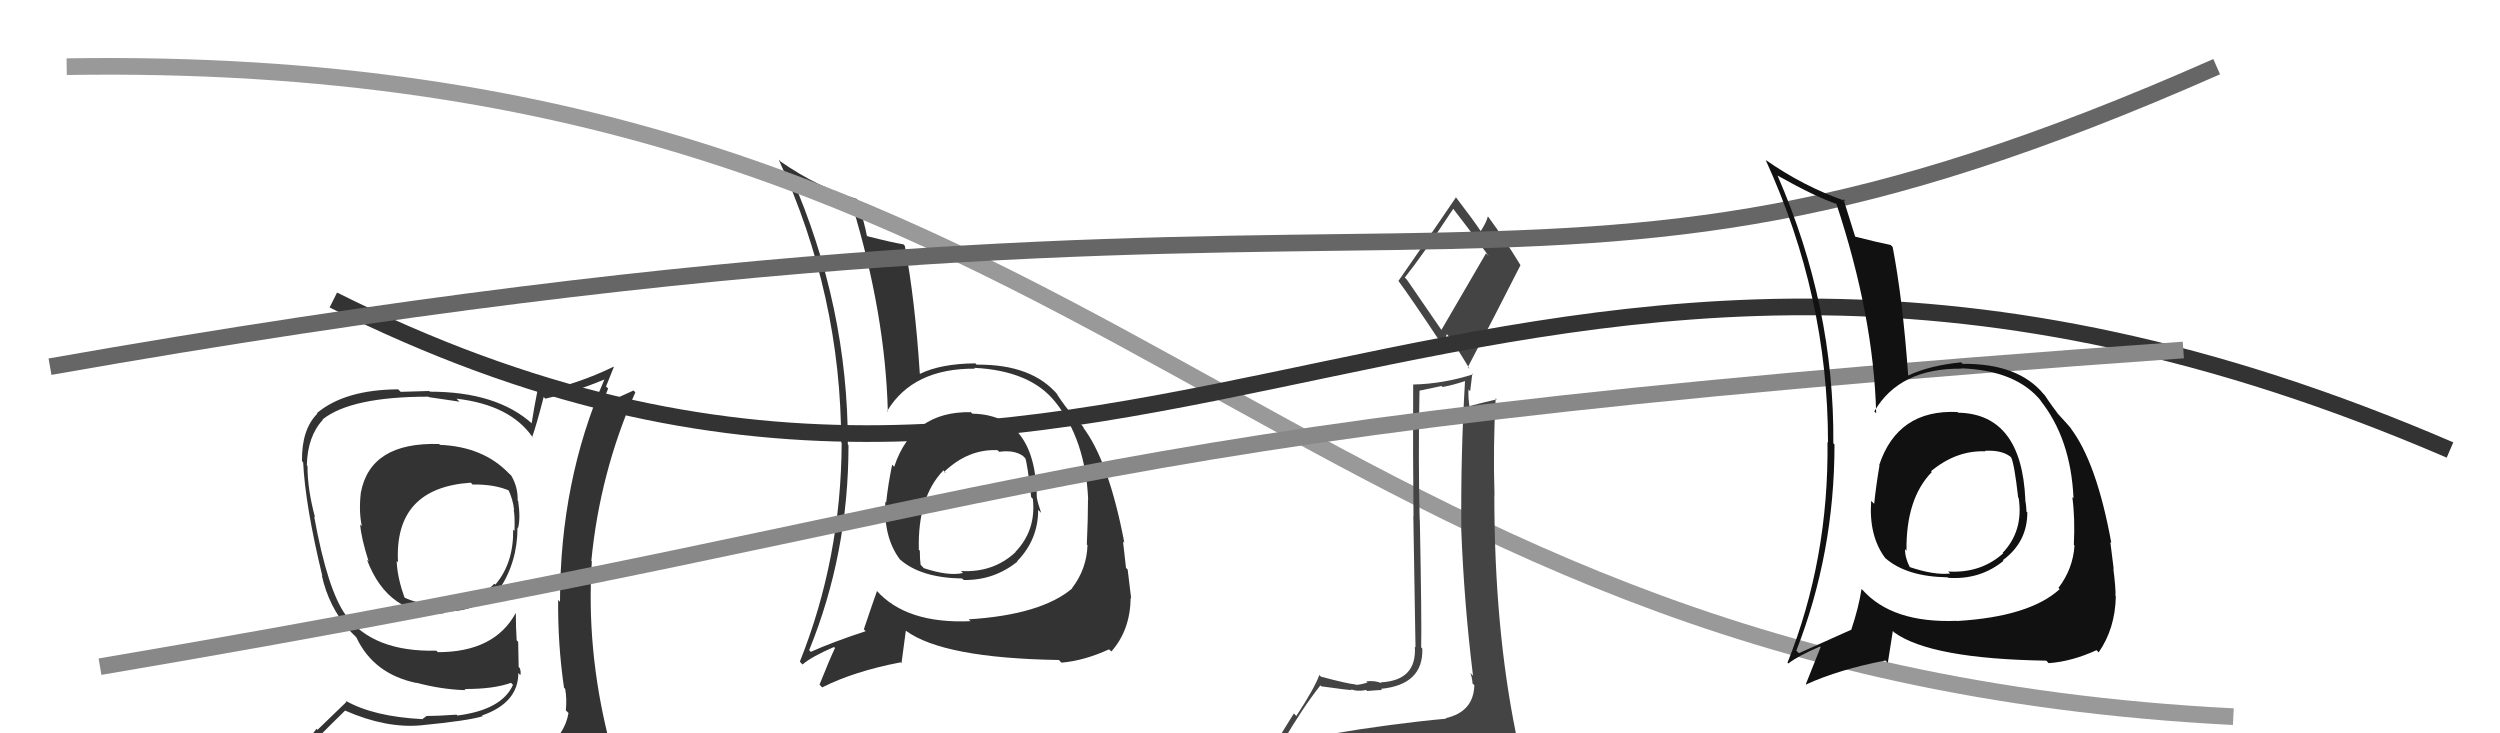
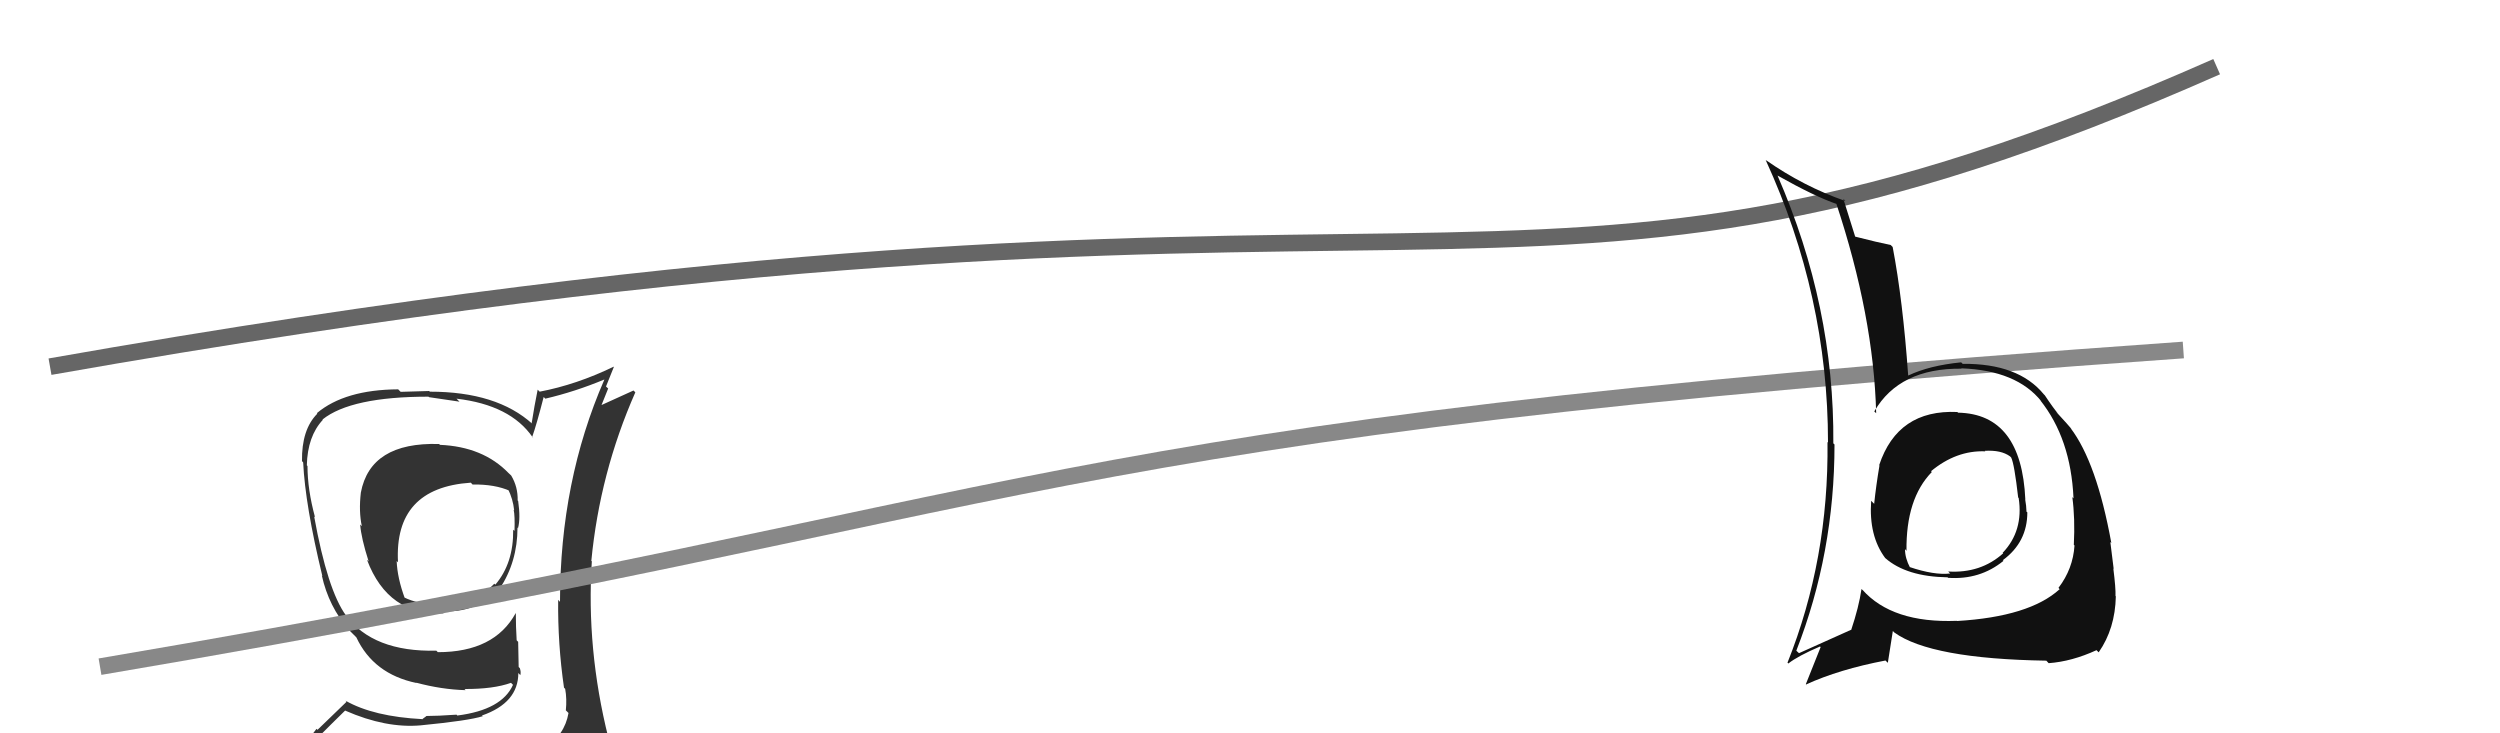
<svg xmlns="http://www.w3.org/2000/svg" width="150" height="44" viewBox="0,0,150,44">
  <path fill="#333" d="M26.43 26.73L26.36 26.65L26.34 26.64Q22.22 26.52 21.65 29.56L21.61 29.52L21.65 29.56Q21.52 30.69 21.71 31.57L21.66 31.52L21.61 31.47Q21.67 32.28 22.12 33.69L22.03 33.59L22.02 33.59Q23.29 36.95 26.61 36.80L26.47 36.67L26.46 36.66Q28.58 36.84 29.92 35.28L29.96 35.32L29.97 35.34Q31.05 33.71 31.05 31.65L31.12 31.73L31.08 31.69Q31.24 31.12 31.09 30.06L31.03 30.00L31.06 30.03Q31.08 29.21 30.67 28.53L30.65 28.51L30.51 28.38Q28.98 26.80 26.39 26.69ZM31.38 45.31L31.29 45.22L31.29 45.22Q29.43 45.76 21.36 46.14L21.35 46.13L21.41 46.19Q19.63 46.16 17.99 45.32L18.06 45.39L18.02 45.35Q18.88 44.42 20.71 42.63L20.80 42.73L20.72 42.64Q23.16 43.71 25.26 43.52L25.19 43.46L25.25 43.52Q28.13 43.24 28.97 42.97L29.00 43.01L28.92 42.93Q31.10 42.17 31.10 40.38L31.25 40.54L31.22 40.51Q31.27 40.32 31.19 40.09L31.12 40.02L31.09 38.51L31.00 38.42Q30.95 37.60 30.95 36.81L30.91 36.77L30.94 36.79Q29.66 39.13 26.27 39.13L26.28 39.14L26.18 39.04Q22.39 39.13 20.75 36.92L20.63 36.80L20.76 36.93Q19.65 35.41 18.85 30.99L18.85 30.99L18.90 31.03Q18.45 29.37 18.45 27.97L18.44 27.95L18.41 27.92Q18.45 26.18 19.37 25.19L19.36 25.18L19.35 25.17Q21.06 23.80 25.71 23.80L25.74 23.83L27.57 24.10L27.39 23.92Q30.63 24.30 31.96 26.24L32.01 26.30L31.93 26.22Q32.20 25.46 32.62 23.82L32.57 23.77L32.72 23.92Q34.51 23.50 36.26 22.77L36.20 22.72L36.26 22.78Q33.60 28.87 33.60 36.11L33.58 36.09L33.49 35.99Q33.46 38.63 33.84 41.26L33.84 41.26L33.91 41.33Q34.02 41.94 33.95 42.62L34.02 42.69L34.11 42.78Q33.88 44.12 32.66 44.88L32.58 44.80L32.68 44.89Q32.17 45.14 31.33 45.26ZM34.22 48.11L34.26 48.15L34.20 48.09Q35.85 48.33 36.61 47.38L36.46 47.23L36.51 47.28Q36.83 46.30 36.71 45.58L36.84 45.70L36.77 45.63Q36.60 44.93 36.41 44.17L36.52 44.29L36.50 44.26Q35.17 38.93 35.51 33.68L35.60 33.77L35.48 33.65Q35.99 28.37 38.12 23.54L38.01 23.43L35.92 24.38L36.02 24.48Q36.26 23.88 36.49 23.31L36.36 23.19L36.83 22.02L36.82 22.00Q34.59 23.08 32.38 23.50L32.37 23.49L32.26 23.38Q32.06 24.36 31.90 25.39L31.82 25.30L31.95 25.44Q29.82 23.50 25.79 23.50L25.75 23.46L24.04 23.51L23.89 23.36Q20.69 23.38 19.01 24.79L19.12 24.90L19.04 24.82Q18.09 25.77 18.12 27.67L18.17 27.72L18.19 27.75Q18.31 30.30 19.34 34.56L19.20 34.43L19.31 34.53Q19.72 36.39 20.94 37.80L20.93 37.79L21.18 38.04L21.25 38.11L21.38 38.24Q22.41 40.44 24.99 40.98L24.94 40.92L24.97 40.96Q26.49 41.37 27.94 41.41L27.88 41.35L27.87 41.34Q29.60 41.35 30.66 40.97L30.69 41.00L30.78 41.09Q30.11 42.59 27.45 42.93L27.45 42.94L27.39 42.88Q26.25 42.96 25.56 42.96L25.58 42.97L25.36 43.13L25.37 43.15Q22.41 43.00 20.73 42.04L20.79 42.11L19.05 43.79L18.99 43.73Q18.27 44.69 17.44 45.64L17.35 45.55L17.36 45.56Q18.46 46.21 19.45 46.40L19.43 46.38L18.49 47.19L18.41 47.11Q21.30 48.36 26.93 48.36L26.87 48.30L27.15 48.35L27.07 48.27Q30.78 48.37 34.36 48.25ZM28.38 29.10L28.34 29.06L28.35 29.07Q29.70 29.05 30.61 29.46L30.46 29.31L30.47 29.32Q30.78 29.94 30.85 30.62L30.86 30.62L30.82 30.59Q30.90 30.94 30.87 31.85L30.81 31.80L30.79 31.78Q30.82 33.79 29.72 35.08L29.57 34.93L29.66 35.02Q28.38 36.34 26.48 36.30L26.57 36.39L26.52 36.33Q25.07 36.26 24.24 35.84L24.32 35.93L24.29 35.90Q23.84 34.68 23.80 33.66L23.78 33.64L23.88 33.74Q23.64 29.27 28.25 28.96Z" />
-   <path fill="#333" d="M58.20 24.68L58.22 24.69L58.26 24.73Q54.76 24.66 53.65 28.01L53.54 27.89L53.53 27.88Q53.28 29.08 53.17 30.15L53.16 30.14L53.12 30.10Q53.00 32.23 53.99 33.56L53.92 33.49L54.00 33.57Q55.25 34.67 57.73 34.71L57.67 34.65L57.82 34.80Q59.64 34.83 61.05 33.69L60.92 33.56L61.03 33.67Q62.29 32.38 62.29 30.59L62.28 30.58L62.47 30.77Q62.28 30.24 62.21 29.86L62.25 29.90L62.21 29.86Q62.15 24.89 58.34 24.82ZM58.17 37.20L58.09 37.13L58.23 37.27Q54.37 37.44 52.58 35.42L52.60 35.44L52.62 35.46Q52.29 36.39 51.83 37.76L51.83 37.76L51.94 37.87Q49.91 38.54 48.65 39.11L48.55 39.01L48.55 39.01Q50.91 33.22 50.91 26.71L50.76 26.56L50.87 26.68Q50.89 18.39 47.46 10.55L47.48 10.57L47.38 10.46Q49.74 11.84 51.07 12.29L51.14 12.36L51.15 12.37Q53.12 18.87 53.27 24.69L53.31 24.74L53.23 24.66Q54.78 22.09 58.51 22.12L58.55 22.16L58.45 22.07Q61.82 22.24 63.31 24.11L63.26 24.06L63.32 24.12Q65.13 26.39 65.29 29.97L65.26 29.95L65.28 29.97Q65.28 31.07 65.21 32.67L65.12 32.58L65.25 32.71Q65.20 34.15 64.32 35.29L64.31 35.27L64.34 35.30Q62.46 36.89 58.12 37.16ZM63.60 39.67L63.64 39.71L63.69 39.76Q65.06 39.64 66.54 38.96L66.62 39.03L66.68 39.09Q67.81 37.82 67.84 35.88L67.86 35.89L67.87 35.91Q67.81 35.35 67.66 34.17L67.70 34.22L67.56 34.07Q67.49 33.39 67.38 32.48L67.43 32.54L67.46 32.56Q66.53 27.67 64.97 25.62L65.03 25.68L65.02 25.67Q65.13 25.74 64.33 24.87L64.28 24.81L64.27 24.80Q63.93 24.43 63.40 23.63L63.49 23.72L63.51 23.74Q61.95 21.84 58.60 21.88L58.52 21.80L58.52 21.80Q56.45 21.82 55.20 22.43L55.17 22.41L55.19 22.43Q54.90 17.95 54.29 14.75L54.23 14.69L54.20 14.66Q53.52 14.55 52.04 14.17L52.00 14.13L52.01 14.14Q51.88 13.40 51.42 11.96L51.55 12.08L51.41 11.94Q49.08 11.25 46.83 9.69L46.77 9.62L46.72 9.57Q50.47 17.75 50.47 26.54L50.54 26.61L50.50 26.57Q50.47 33.50 47.99 39.70L48.01 39.72L48.15 39.87Q48.71 39.39 50.04 38.82L50.12 38.90L50.10 38.88Q49.78 39.55 49.17 41.08L49.30 41.21L49.34 41.24Q51.26 40.27 54.04 39.74L54.09 39.79L54.35 37.84L54.36 37.85Q56.61 39.49 63.54 39.60ZM59.88 27.03L59.81 26.97L59.95 27.11Q60.85 26.98 61.38 27.36L61.40 27.38L61.52 27.50Q61.64 27.81 61.87 29.83L61.92 29.88L61.97 29.93Q62.18 31.81 60.92 33.12L60.94 33.14L60.93 33.13Q59.60 34.37 57.66 34.26L57.75 34.35L57.78 34.38Q56.91 34.58 55.43 34.09L55.26 33.91L55.24 33.90Q55.19 33.58 55.19 33.05L55.19 33.04L55.13 32.99Q55.05 29.82 56.61 28.22L56.74 28.35L56.71 28.36L56.65 28.31Q58.10 26.93 59.85 27.01Z" />
-   <path d="M4 4 C67 3,75 40,134 43" stroke="#999" fill="none" />
-   <path fill="#444" d="M79.66 44.00L79.66 44.00L79.83 44.17Q78.86 44.34 76.96 44.65L76.97 44.66L76.91 44.60Q78.19 42.42 79.22 41.13L79.20 41.10L79.28 41.18Q80.95 41.41 81.11 41.41L81.09 41.39L81.05 41.35Q81.43 41.51 81.97 41.40L81.85 41.28L82.03 41.46Q82.73 41.40 82.92 41.40L82.88 41.36L82.86 41.33Q85.41 41.08 85.34 38.91L85.34 38.91L85.27 38.84Q85.31 37.43 85.19 31.18L85.09 31.08L85.18 31.17Q85.09 27.58 85.17 23.43L85.17 23.44L86.49 23.16L86.56 23.22Q87.20 23.10 87.88 22.87L87.84 22.83L87.90 22.88Q87.64 27.27 87.68 31.65L87.81 31.78L87.67 31.65Q87.84 36.16 88.38 40.54L88.30 40.46L88.22 40.38Q88.35 40.74 88.35 41.01L88.29 40.95L88.46 41.11Q88.42 42.71 86.74 43.09L86.70 43.05L86.78 43.12Q83.56 43.41 79.72 44.06ZM86.57 19.92L84.42 16.79L84.29 16.65Q85.37 15.30 87.20 12.52L87.32 12.63L87.15 12.47Q87.99 13.54 89.32 15.36L89.16 15.20L86.47 19.82ZM89.61 46.56L89.52 46.47L89.55 46.50Q90.04 46.50 90.80 46.16L90.85 46.21L90.83 46.19Q91.18 45.51 91.18 45.05L91.13 45.00L91.09 44.96Q91.21 44.74 91.09 44.13L90.94 43.98L90.95 43.98Q89.66 37.63 89.66 29.71L89.68 29.74L89.67 29.72Q89.58 26.78 89.74 23.89L89.81 23.96L89.81 23.96Q89.21 24.09 88.07 24.39L88.22 24.54L88.19 24.51Q88.08 23.90 88.11 23.37L88.21 23.47L88.34 22.41L88.38 22.46Q86.59 23.03 84.81 23.07L84.83 23.10L84.79 23.06Q84.77 27.41 84.81 30.99L84.80 30.98L84.93 38.84L84.89 38.80Q85.02 40.83 82.85 40.94L82.84 40.94L82.89 40.99Q82.50 40.82 81.98 40.88L82.16 41.06L82.05 40.95Q81.62 41.09 81.35 41.09L81.27 41.00L81.34 41.07Q80.83 41.02 79.26 40.60L79.24 40.58L79.16 40.50Q78.88 41.28 77.78 42.96L77.63 42.81L76.16 45.18L76.25 45.27Q76.94 44.90 78.58 44.52L78.72 44.66L78.16 45.28L77.68 45.98L77.62 45.92Q80.03 45.90 81.37 45.97L81.40 46.01L81.33 45.94Q83.66 46.13 89.60 46.55ZM86.56 20.67L86.58 20.69L86.81 20.05L86.87 20.11Q87.22 20.54 88.18 22.14L88.08 22.04L88.07 22.03Q89.67 18.99 91.23 15.91L91.33 16.00L91.23 15.91Q90.26 14.32 89.31 13.03L89.22 12.94L89.27 12.99Q89.19 13.33 88.85 13.86L88.68 13.69L88.81 13.82Q88.37 13.16 87.38 11.87L87.27 11.75L87.36 11.84Q86.24 13.50 83.91 16.85L83.84 16.77L83.86 16.79Q84.71 17.95 86.43 20.54Z" />
-   <path d="M20 18 C68 42,89 2,147 27" stroke="#333" fill="none" />
  <path d="M6 40 C65 30,60 26,131 21" stroke="#888" fill="none" />
  <path d="M3 22 C88 7,90 23,133 4" stroke="#666" fill="none" />
  <path fill="#111" d="M117.51 24.78L117.53 24.80L117.44 24.72Q113.86 24.56 112.75 27.91L112.90 28.05L112.77 27.92Q112.56 29.16 112.45 30.23L112.34 30.12L112.27 30.05Q112.12 32.15 113.11 33.48L113.08 33.45L113.11 33.48Q114.38 34.60 116.86 34.64L116.90 34.68L116.89 34.67Q118.80 34.80 120.21 33.65L120.19 33.63L120.17 33.61Q121.64 32.53 121.64 30.74L121.61 30.72L121.59 30.70Q121.58 30.34 121.51 29.96L121.56 30.02L121.52 29.97Q121.29 24.84 117.49 24.76ZM117.40 37.24L117.35 37.19L117.41 37.25Q113.53 37.40 111.74 35.38L111.85 35.49L111.69 35.34Q111.53 36.43 111.07 37.80L111.13 37.86L111.06 37.79Q109.19 38.62 107.94 39.19L107.81 39.07L107.78 39.04Q110.07 33.18 110.07 26.67L110.08 26.68L110.00 26.60Q110.07 18.37 106.65 10.53L106.72 10.60L106.63 10.52Q108.90 11.80 110.23 12.25L110.23 12.25L110.17 12.19Q112.42 18.97 112.57 24.79L112.48 24.71L112.46 24.68Q113.97 22.08 117.70 22.12L117.66 22.08L117.68 22.10Q121.00 22.22 122.49 24.09L122.42 24.02L122.41 24.01Q124.25 26.31 124.41 29.89L124.46 29.94L124.34 29.83Q124.51 31.09 124.43 32.69L124.43 32.69L124.47 32.73Q124.38 34.13 123.51 35.27L123.55 35.32L123.58 35.35Q121.77 37.00 117.43 37.26ZM122.90 39.77L122.78 39.65L122.92 39.79Q124.31 39.69 125.79 39.01L125.76 38.98L125.92 39.14Q126.91 37.72 126.95 35.78L126.91 35.74L126.93 35.77Q126.95 35.29 126.80 34.11L126.88 34.20L126.82 34.13Q126.73 33.43 126.62 32.52L126.66 32.56L126.68 32.58Q125.80 27.74 124.23 25.68L124.23 25.68L124.31 25.76Q124.15 25.56 123.35 24.69L123.49 24.82L123.52 24.86Q123.22 24.52 122.69 23.72L122.75 23.78L122.63 23.66Q121.11 21.80 117.76 21.83L117.69 21.76L117.67 21.74Q115.76 21.93 114.50 22.53L114.45 22.48L114.49 22.52Q114.17 18.01 113.56 14.82L113.44 14.70L113.44 14.70Q112.73 14.56 111.24 14.18L111.22 14.16L111.33 14.26Q111.06 13.38 110.60 11.93L110.70 12.03L110.72 12.06Q108.20 11.18 105.96 9.61L106.02 9.68L105.94 9.60Q109.68 17.76 109.68 26.55L109.76 26.63L109.65 26.52Q109.73 33.56 107.25 39.76L107.18 39.69L107.30 39.81Q107.87 39.36 109.20 38.79L109.35 38.93L109.24 38.82Q108.96 39.53 108.35 41.05L108.45 41.16L108.36 41.07Q110.35 40.16 113.13 39.63L113.27 39.77L113.57 37.86L113.66 37.95Q115.85 39.53 122.78 39.64ZM118.99 26.95L118.99 26.95L119.09 27.05Q120.06 26.99 120.60 27.38L120.56 27.34L120.67 27.45Q120.86 27.83 121.09 29.85L121.11 29.87L121.12 29.88Q121.42 31.85 120.16 33.17L120.14 33.15L120.19 33.20Q118.84 34.41 116.89 34.29L116.97 34.37L117.01 34.41Q116.05 34.52 114.57 34.02L114.48 33.93L114.61 34.07Q114.30 33.49 114.30 32.95L114.35 33.00L114.39 33.05Q114.35 29.92 115.91 28.32L115.78 28.20L115.77 28.22L115.84 28.29Q117.37 27.01 119.12 27.08Z" />
</svg>